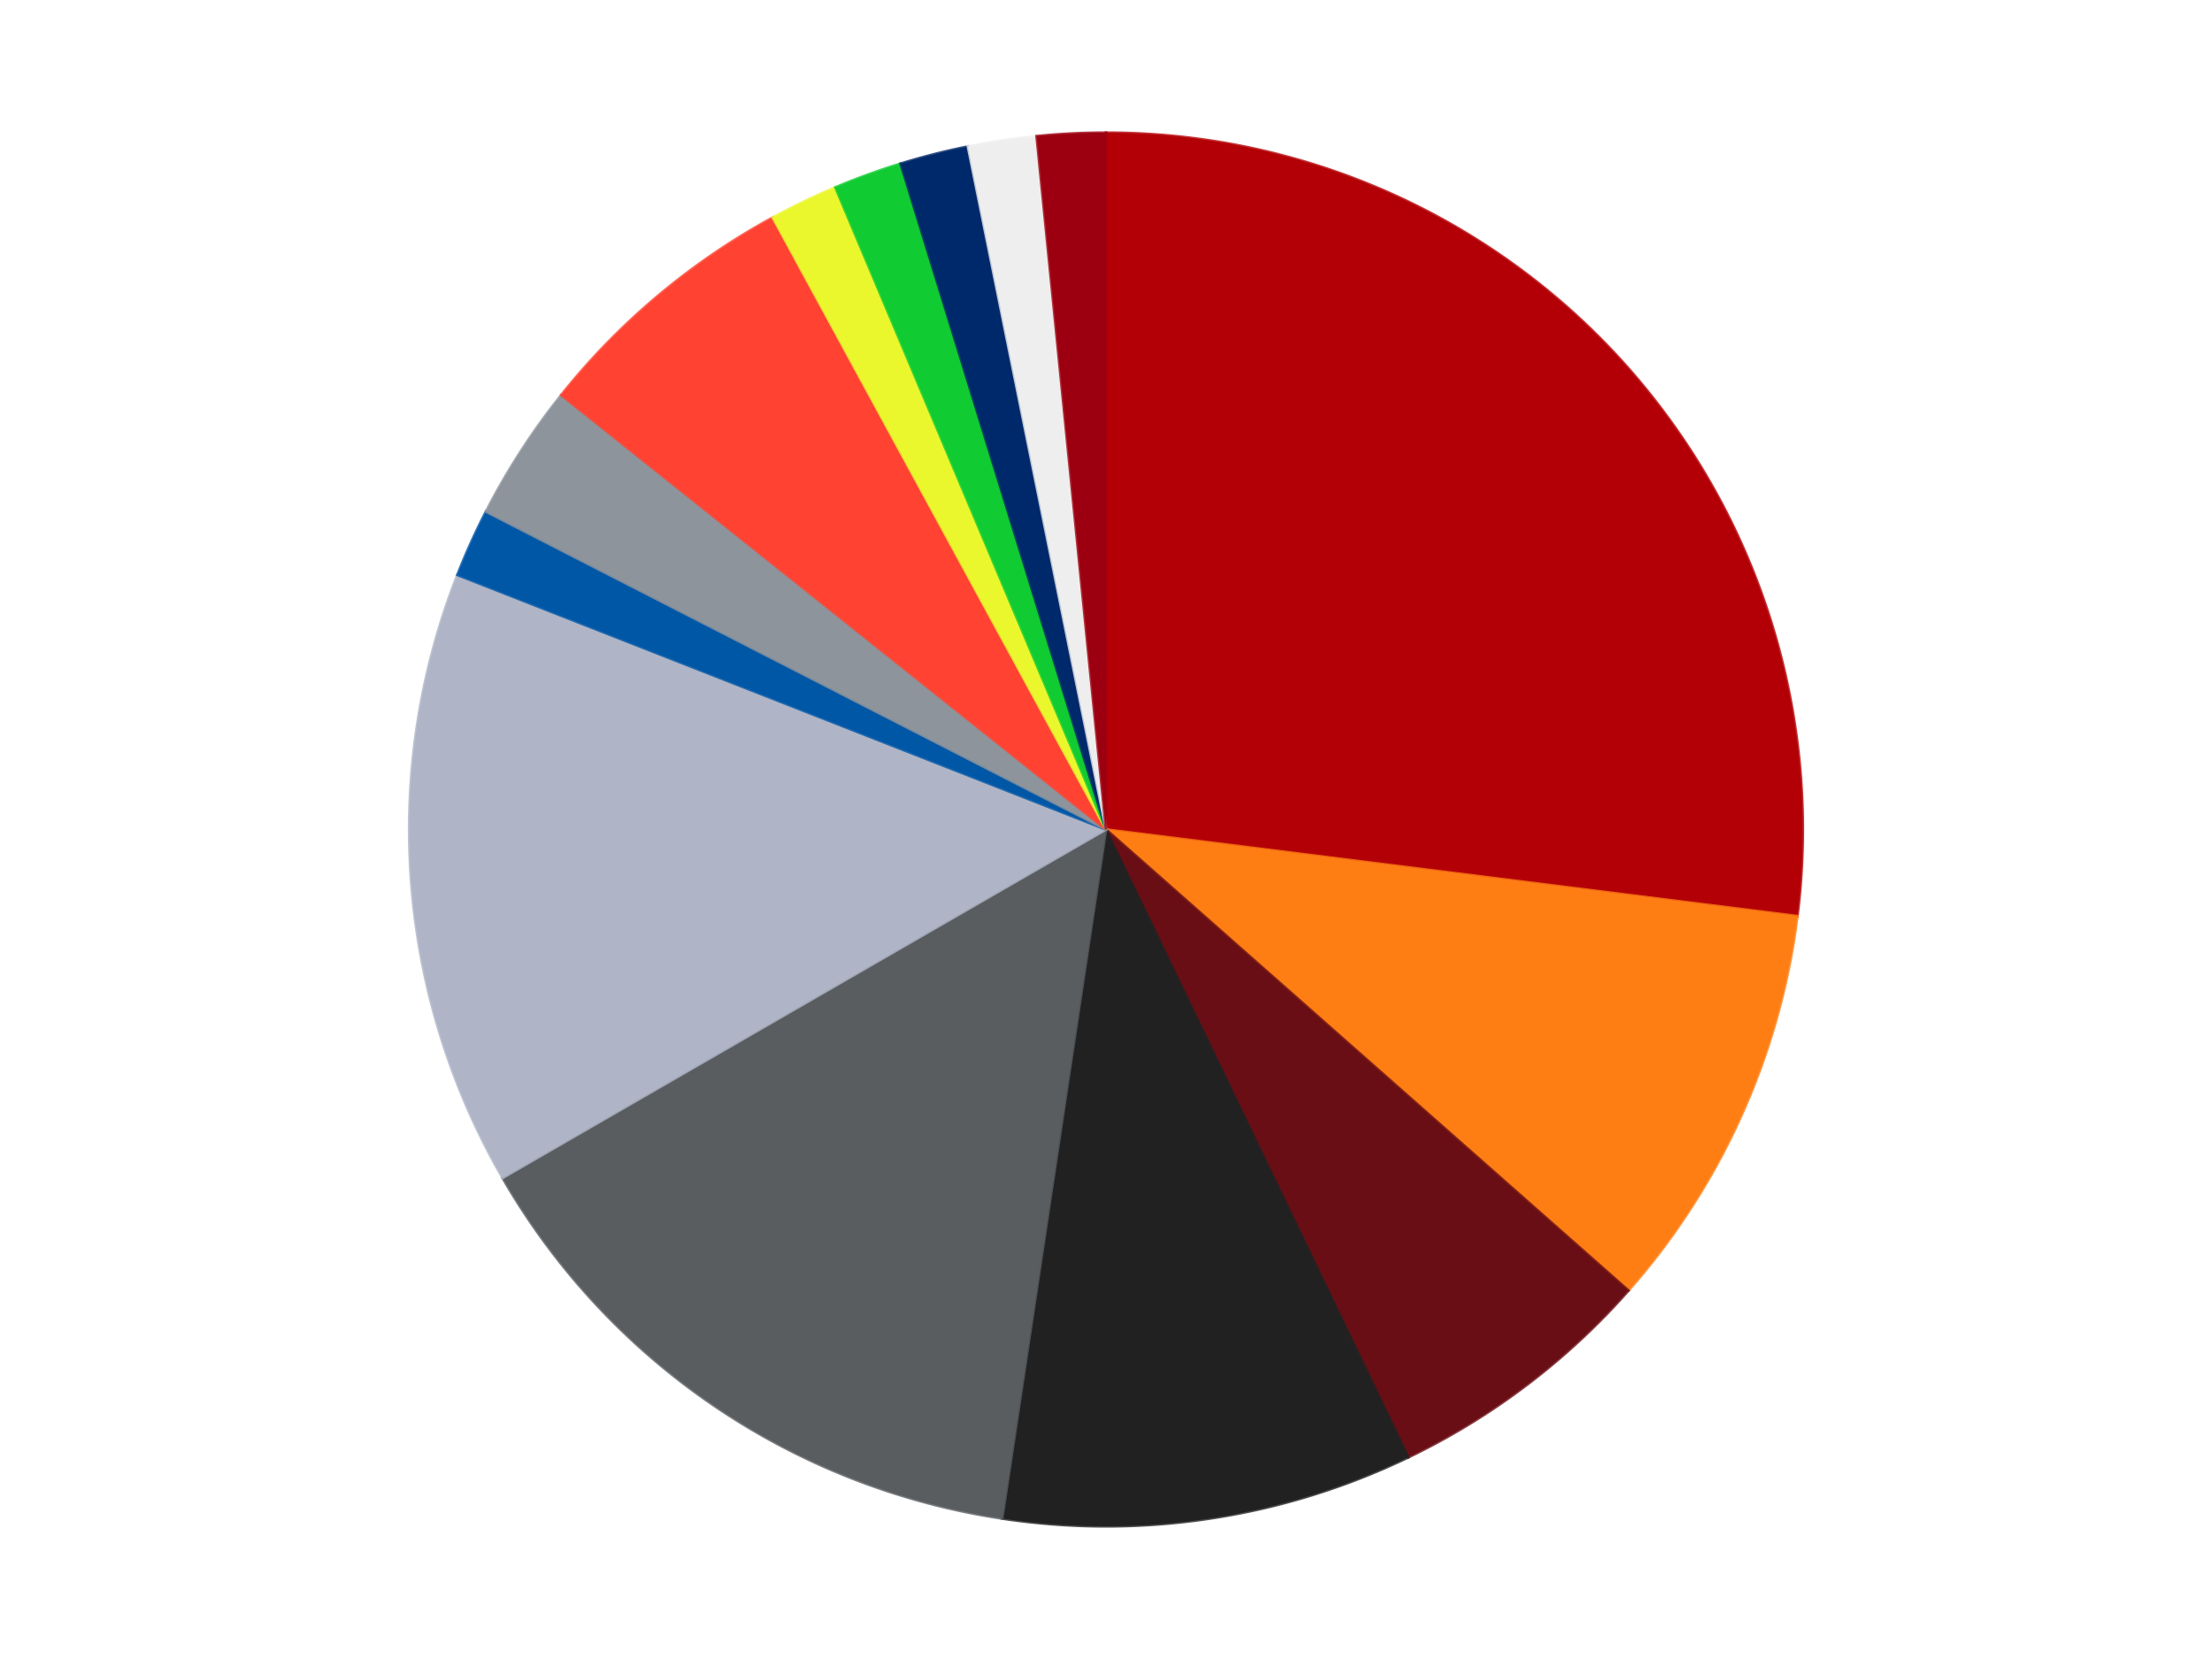
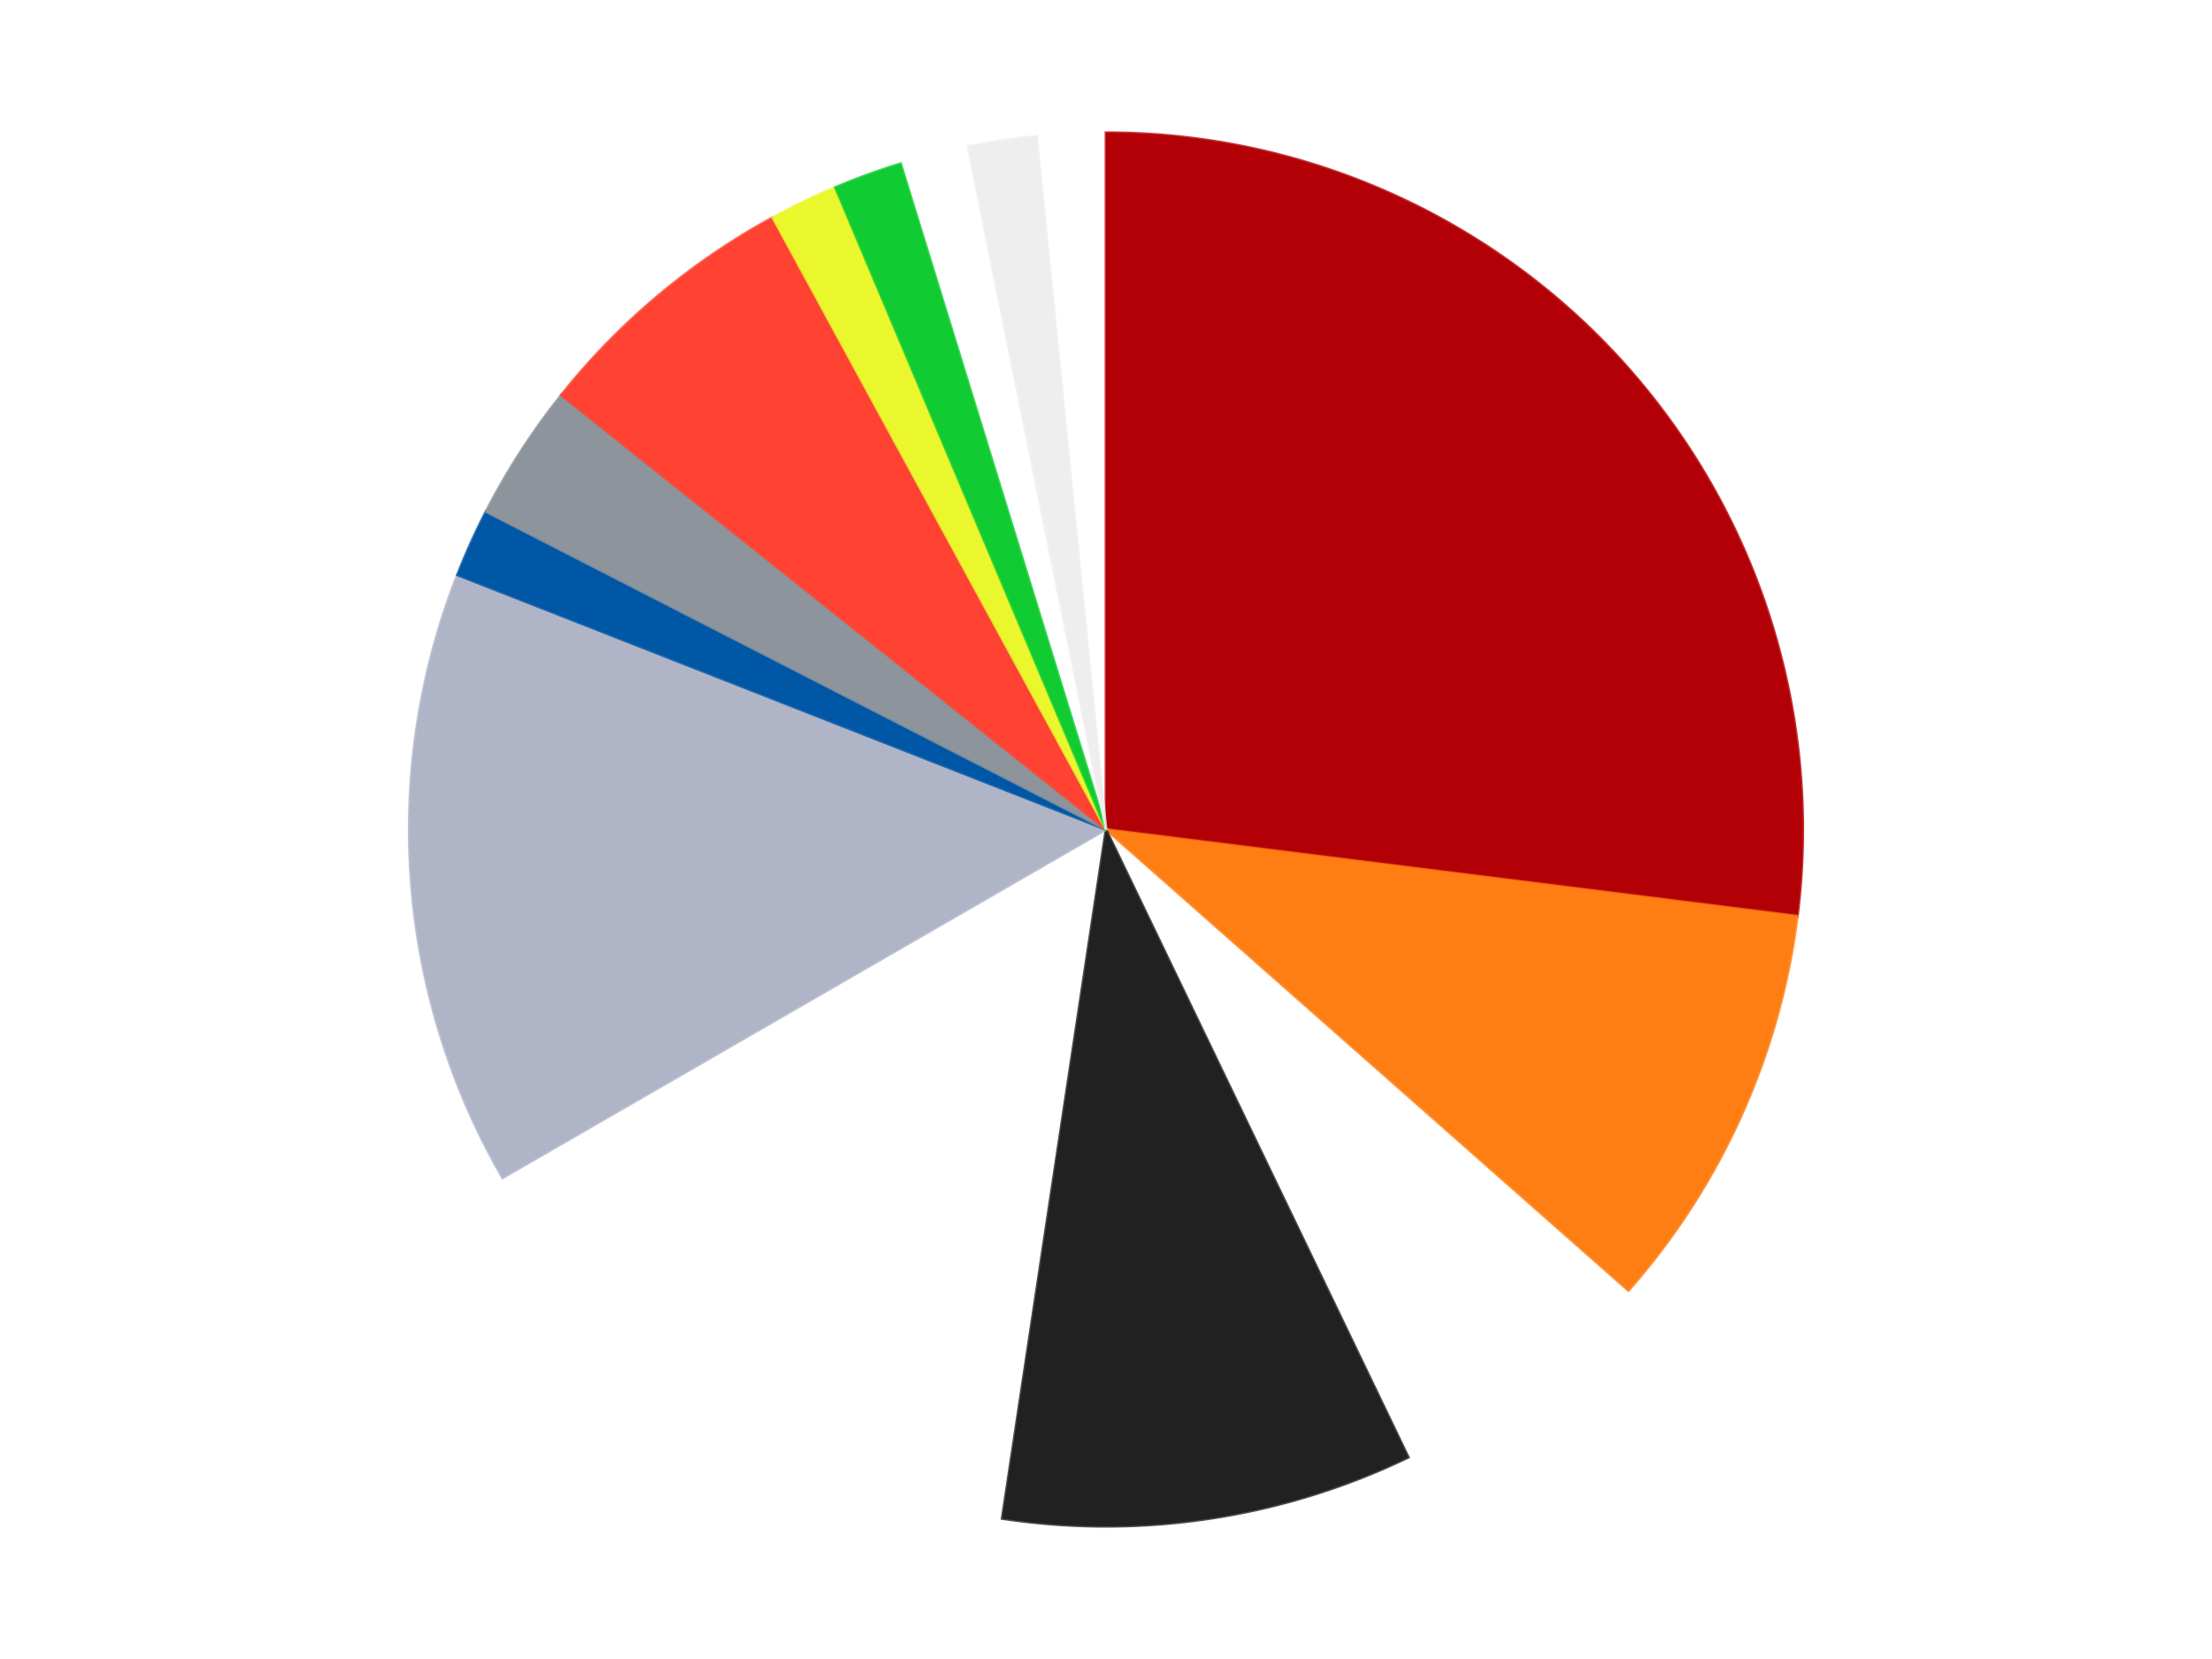
<svg xmlns="http://www.w3.org/2000/svg" xmlns:xlink="http://www.w3.org/1999/xlink" id="chart-98d665bc-8e9a-4226-b033-0e3685c92135" class="pygal-chart" viewBox="0 0 800 600">
  <defs>
    <style type="text/css">#chart-98d665bc-8e9a-4226-b033-0e3685c92135{-webkit-user-select:none;-webkit-font-smoothing:antialiased;font-family:Consolas,"Liberation Mono",Menlo,Courier,monospace}#chart-98d665bc-8e9a-4226-b033-0e3685c92135 .title{font-family:Consolas,"Liberation Mono",Menlo,Courier,monospace;font-size:16px}#chart-98d665bc-8e9a-4226-b033-0e3685c92135 .legends .legend text{font-family:Consolas,"Liberation Mono",Menlo,Courier,monospace;font-size:14px}#chart-98d665bc-8e9a-4226-b033-0e3685c92135 .axis text{font-family:Consolas,"Liberation Mono",Menlo,Courier,monospace;font-size:10px}#chart-98d665bc-8e9a-4226-b033-0e3685c92135 .axis text.major{font-family:Consolas,"Liberation Mono",Menlo,Courier,monospace;font-size:10px}#chart-98d665bc-8e9a-4226-b033-0e3685c92135 .text-overlay text.value{font-family:Consolas,"Liberation Mono",Menlo,Courier,monospace;font-size:16px}#chart-98d665bc-8e9a-4226-b033-0e3685c92135 .text-overlay text.label{font-family:Consolas,"Liberation Mono",Menlo,Courier,monospace;font-size:10px}#chart-98d665bc-8e9a-4226-b033-0e3685c92135 .tooltip{font-family:Consolas,"Liberation Mono",Menlo,Courier,monospace;font-size:14px}#chart-98d665bc-8e9a-4226-b033-0e3685c92135 text.no_data{font-family:Consolas,"Liberation Mono",Menlo,Courier,monospace;font-size:64px}
#chart-98d665bc-8e9a-4226-b033-0e3685c92135{background-color:transparent}#chart-98d665bc-8e9a-4226-b033-0e3685c92135 path,#chart-98d665bc-8e9a-4226-b033-0e3685c92135 line,#chart-98d665bc-8e9a-4226-b033-0e3685c92135 rect,#chart-98d665bc-8e9a-4226-b033-0e3685c92135 circle{-webkit-transition:150ms;-moz-transition:150ms;transition:150ms}#chart-98d665bc-8e9a-4226-b033-0e3685c92135 .graph &gt; .background{fill:transparent}#chart-98d665bc-8e9a-4226-b033-0e3685c92135 .plot &gt; .background{fill:transparent}#chart-98d665bc-8e9a-4226-b033-0e3685c92135 .graph{fill:rgba(0,0,0,.87)}#chart-98d665bc-8e9a-4226-b033-0e3685c92135 text.no_data{fill:rgba(0,0,0,1)}#chart-98d665bc-8e9a-4226-b033-0e3685c92135 .title{fill:rgba(0,0,0,1)}#chart-98d665bc-8e9a-4226-b033-0e3685c92135 .legends .legend text{fill:rgba(0,0,0,.87)}#chart-98d665bc-8e9a-4226-b033-0e3685c92135 .legends .legend:hover text{fill:rgba(0,0,0,1)}#chart-98d665bc-8e9a-4226-b033-0e3685c92135 .axis .line{stroke:rgba(0,0,0,1)}#chart-98d665bc-8e9a-4226-b033-0e3685c92135 .axis .guide.line{stroke:rgba(0,0,0,.54)}#chart-98d665bc-8e9a-4226-b033-0e3685c92135 .axis .major.line{stroke:rgba(0,0,0,.87)}#chart-98d665bc-8e9a-4226-b033-0e3685c92135 .axis text.major{fill:rgba(0,0,0,1)}#chart-98d665bc-8e9a-4226-b033-0e3685c92135 .axis.y .guides:hover .guide.line,#chart-98d665bc-8e9a-4226-b033-0e3685c92135 .line-graph .axis.x .guides:hover .guide.line,#chart-98d665bc-8e9a-4226-b033-0e3685c92135 .stackedline-graph .axis.x .guides:hover .guide.line,#chart-98d665bc-8e9a-4226-b033-0e3685c92135 .xy-graph .axis.x .guides:hover .guide.line{stroke:rgba(0,0,0,1)}#chart-98d665bc-8e9a-4226-b033-0e3685c92135 .axis .guides:hover text{fill:rgba(0,0,0,1)}#chart-98d665bc-8e9a-4226-b033-0e3685c92135 .reactive{fill-opacity:1.0;stroke-opacity:.8;stroke-width:1}#chart-98d665bc-8e9a-4226-b033-0e3685c92135 .ci{stroke:rgba(0,0,0,.87)}#chart-98d665bc-8e9a-4226-b033-0e3685c92135 .reactive.active,#chart-98d665bc-8e9a-4226-b033-0e3685c92135 .active .reactive{fill-opacity:0.6;stroke-opacity:.9;stroke-width:4}#chart-98d665bc-8e9a-4226-b033-0e3685c92135 .ci .reactive.active{stroke-width:1.5}#chart-98d665bc-8e9a-4226-b033-0e3685c92135 .series text{fill:rgba(0,0,0,1)}#chart-98d665bc-8e9a-4226-b033-0e3685c92135 .tooltip rect{fill:transparent;stroke:rgba(0,0,0,1);-webkit-transition:opacity 150ms;-moz-transition:opacity 150ms;transition:opacity 150ms}#chart-98d665bc-8e9a-4226-b033-0e3685c92135 .tooltip .label{fill:rgba(0,0,0,.87)}#chart-98d665bc-8e9a-4226-b033-0e3685c92135 .tooltip .label{fill:rgba(0,0,0,.87)}#chart-98d665bc-8e9a-4226-b033-0e3685c92135 .tooltip .legend{font-size:.8em;fill:rgba(0,0,0,.54)}#chart-98d665bc-8e9a-4226-b033-0e3685c92135 .tooltip .x_label{font-size:.6em;fill:rgba(0,0,0,1)}#chart-98d665bc-8e9a-4226-b033-0e3685c92135 .tooltip .xlink{font-size:.5em;text-decoration:underline}#chart-98d665bc-8e9a-4226-b033-0e3685c92135 .tooltip .value{font-size:1.5em}#chart-98d665bc-8e9a-4226-b033-0e3685c92135 .bound{font-size:.5em}#chart-98d665bc-8e9a-4226-b033-0e3685c92135 .max-value{font-size:.75em;fill:rgba(0,0,0,.54)}#chart-98d665bc-8e9a-4226-b033-0e3685c92135 .map-element{fill:transparent;stroke:rgba(0,0,0,.54) !important}#chart-98d665bc-8e9a-4226-b033-0e3685c92135 .map-element .reactive{fill-opacity:inherit;stroke-opacity:inherit}#chart-98d665bc-8e9a-4226-b033-0e3685c92135 .color-0,#chart-98d665bc-8e9a-4226-b033-0e3685c92135 .color-0 a:visited{stroke:#F44336;fill:#F44336}#chart-98d665bc-8e9a-4226-b033-0e3685c92135 .color-1,#chart-98d665bc-8e9a-4226-b033-0e3685c92135 .color-1 a:visited{stroke:#3F51B5;fill:#3F51B5}#chart-98d665bc-8e9a-4226-b033-0e3685c92135 .color-2,#chart-98d665bc-8e9a-4226-b033-0e3685c92135 .color-2 a:visited{stroke:#009688;fill:#009688}#chart-98d665bc-8e9a-4226-b033-0e3685c92135 .color-3,#chart-98d665bc-8e9a-4226-b033-0e3685c92135 .color-3 a:visited{stroke:#FFC107;fill:#FFC107}#chart-98d665bc-8e9a-4226-b033-0e3685c92135 .color-4,#chart-98d665bc-8e9a-4226-b033-0e3685c92135 .color-4 a:visited{stroke:#FF5722;fill:#FF5722}#chart-98d665bc-8e9a-4226-b033-0e3685c92135 .color-5,#chart-98d665bc-8e9a-4226-b033-0e3685c92135 .color-5 a:visited{stroke:#9C27B0;fill:#9C27B0}#chart-98d665bc-8e9a-4226-b033-0e3685c92135 .color-6,#chart-98d665bc-8e9a-4226-b033-0e3685c92135 .color-6 a:visited{stroke:#03A9F4;fill:#03A9F4}#chart-98d665bc-8e9a-4226-b033-0e3685c92135 .color-7,#chart-98d665bc-8e9a-4226-b033-0e3685c92135 .color-7 a:visited{stroke:#8BC34A;fill:#8BC34A}#chart-98d665bc-8e9a-4226-b033-0e3685c92135 .color-8,#chart-98d665bc-8e9a-4226-b033-0e3685c92135 .color-8 a:visited{stroke:#FF9800;fill:#FF9800}#chart-98d665bc-8e9a-4226-b033-0e3685c92135 .color-9,#chart-98d665bc-8e9a-4226-b033-0e3685c92135 .color-9 a:visited{stroke:#E91E63;fill:#E91E63}#chart-98d665bc-8e9a-4226-b033-0e3685c92135 .color-10,#chart-98d665bc-8e9a-4226-b033-0e3685c92135 .color-10 a:visited{stroke:#2196F3;fill:#2196F3}#chart-98d665bc-8e9a-4226-b033-0e3685c92135 .color-11,#chart-98d665bc-8e9a-4226-b033-0e3685c92135 .color-11 a:visited{stroke:#4CAF50;fill:#4CAF50}#chart-98d665bc-8e9a-4226-b033-0e3685c92135 .color-12,#chart-98d665bc-8e9a-4226-b033-0e3685c92135 .color-12 a:visited{stroke:#FFEB3B;fill:#FFEB3B}#chart-98d665bc-8e9a-4226-b033-0e3685c92135 .color-13,#chart-98d665bc-8e9a-4226-b033-0e3685c92135 .color-13 a:visited{stroke:#673AB7;fill:#673AB7}#chart-98d665bc-8e9a-4226-b033-0e3685c92135 .text-overlay .color-0 text{fill:black}#chart-98d665bc-8e9a-4226-b033-0e3685c92135 .text-overlay .color-1 text{fill:black}#chart-98d665bc-8e9a-4226-b033-0e3685c92135 .text-overlay .color-2 text{fill:black}#chart-98d665bc-8e9a-4226-b033-0e3685c92135 .text-overlay .color-3 text{fill:black}#chart-98d665bc-8e9a-4226-b033-0e3685c92135 .text-overlay .color-4 text{fill:black}#chart-98d665bc-8e9a-4226-b033-0e3685c92135 .text-overlay .color-5 text{fill:black}#chart-98d665bc-8e9a-4226-b033-0e3685c92135 .text-overlay .color-6 text{fill:black}#chart-98d665bc-8e9a-4226-b033-0e3685c92135 .text-overlay .color-7 text{fill:black}#chart-98d665bc-8e9a-4226-b033-0e3685c92135 .text-overlay .color-8 text{fill:black}#chart-98d665bc-8e9a-4226-b033-0e3685c92135 .text-overlay .color-9 text{fill:black}#chart-98d665bc-8e9a-4226-b033-0e3685c92135 .text-overlay .color-10 text{fill:black}#chart-98d665bc-8e9a-4226-b033-0e3685c92135 .text-overlay .color-11 text{fill:black}#chart-98d665bc-8e9a-4226-b033-0e3685c92135 .text-overlay .color-12 text{fill:black}#chart-98d665bc-8e9a-4226-b033-0e3685c92135 .text-overlay .color-13 text{fill:black}
#chart-98d665bc-8e9a-4226-b033-0e3685c92135 text.no_data{text-anchor:middle}#chart-98d665bc-8e9a-4226-b033-0e3685c92135 .guide.line{fill:none}#chart-98d665bc-8e9a-4226-b033-0e3685c92135 .centered{text-anchor:middle}#chart-98d665bc-8e9a-4226-b033-0e3685c92135 .title{text-anchor:middle}#chart-98d665bc-8e9a-4226-b033-0e3685c92135 .legends .legend text{fill-opacity:1}#chart-98d665bc-8e9a-4226-b033-0e3685c92135 .axis.x text{text-anchor:middle}#chart-98d665bc-8e9a-4226-b033-0e3685c92135 .axis.x:not(.web) text[transform]{text-anchor:start}#chart-98d665bc-8e9a-4226-b033-0e3685c92135 .axis.x:not(.web) text[transform].backwards{text-anchor:end}#chart-98d665bc-8e9a-4226-b033-0e3685c92135 .axis.y text{text-anchor:end}#chart-98d665bc-8e9a-4226-b033-0e3685c92135 .axis.y text[transform].backwards{text-anchor:start}#chart-98d665bc-8e9a-4226-b033-0e3685c92135 .axis.y2 text{text-anchor:start}#chart-98d665bc-8e9a-4226-b033-0e3685c92135 .axis.y2 text[transform].backwards{text-anchor:end}#chart-98d665bc-8e9a-4226-b033-0e3685c92135 .axis .guide.line{stroke-dasharray:4,4;stroke:black}#chart-98d665bc-8e9a-4226-b033-0e3685c92135 .axis .major.guide.line{stroke-dasharray:6,6;stroke:black}#chart-98d665bc-8e9a-4226-b033-0e3685c92135 .horizontal .axis.y .guide.line,#chart-98d665bc-8e9a-4226-b033-0e3685c92135 .horizontal .axis.y2 .guide.line,#chart-98d665bc-8e9a-4226-b033-0e3685c92135 .vertical .axis.x .guide.line{opacity:0}#chart-98d665bc-8e9a-4226-b033-0e3685c92135 .horizontal .axis.always_show .guide.line,#chart-98d665bc-8e9a-4226-b033-0e3685c92135 .vertical .axis.always_show .guide.line{opacity:1 !important}#chart-98d665bc-8e9a-4226-b033-0e3685c92135 .axis.y .guides:hover .guide.line,#chart-98d665bc-8e9a-4226-b033-0e3685c92135 .axis.y2 .guides:hover .guide.line,#chart-98d665bc-8e9a-4226-b033-0e3685c92135 .axis.x .guides:hover .guide.line{opacity:1}#chart-98d665bc-8e9a-4226-b033-0e3685c92135 .axis .guides:hover text{opacity:1}#chart-98d665bc-8e9a-4226-b033-0e3685c92135 .nofill{fill:none}#chart-98d665bc-8e9a-4226-b033-0e3685c92135 .subtle-fill{fill-opacity:.2}#chart-98d665bc-8e9a-4226-b033-0e3685c92135 .dot{stroke-width:1px;fill-opacity:1;stroke-opacity:1}#chart-98d665bc-8e9a-4226-b033-0e3685c92135 .dot.active{stroke-width:5px}#chart-98d665bc-8e9a-4226-b033-0e3685c92135 .dot.negative{fill:transparent}#chart-98d665bc-8e9a-4226-b033-0e3685c92135 text,#chart-98d665bc-8e9a-4226-b033-0e3685c92135 tspan{stroke:none !important}#chart-98d665bc-8e9a-4226-b033-0e3685c92135 .series text.active{opacity:1}#chart-98d665bc-8e9a-4226-b033-0e3685c92135 .tooltip rect{fill-opacity:.95;stroke-width:.5}#chart-98d665bc-8e9a-4226-b033-0e3685c92135 .tooltip text{fill-opacity:1}#chart-98d665bc-8e9a-4226-b033-0e3685c92135 .showable{visibility:hidden}#chart-98d665bc-8e9a-4226-b033-0e3685c92135 .showable.shown{visibility:visible}#chart-98d665bc-8e9a-4226-b033-0e3685c92135 .gauge-background{fill:rgba(229,229,229,1);stroke:none}#chart-98d665bc-8e9a-4226-b033-0e3685c92135 .bg-lines{stroke:transparent;stroke-width:2px}</style>
    <script type="text/javascript">window.pygal = window.pygal || {};window.pygal.config = window.pygal.config || {};window.pygal.config['98d665bc-8e9a-4226-b033-0e3685c92135'] = {"allow_interruptions": false, "box_mode": "extremes", "classes": ["pygal-chart"], "css": ["file://style.css", "file://graph.css"], "defs": [], "disable_xml_declaration": false, "dots_size": 2.5, "dynamic_print_values": false, "explicit_size": false, "fill": false, "force_uri_protocol": "https", "formatter": null, "half_pie": false, "height": 600, "include_x_axis": false, "inner_radius": 0, "interpolate": null, "interpolation_parameters": {}, "interpolation_precision": 250, "inverse_y_axis": false, "js": ["//kozea.github.io/pygal.js/2.0.x/pygal-tooltips.min.js"], "legend_at_bottom": false, "legend_at_bottom_columns": null, "legend_box_size": 12, "logarithmic": false, "margin": 20, "margin_bottom": null, "margin_left": null, "margin_right": null, "margin_top": null, "max_scale": 16, "min_scale": 4, "missing_value_fill_truncation": "x", "no_data_text": "No data", "no_prefix": false, "order_min": null, "pretty_print": false, "print_labels": false, "print_values": false, "print_values_position": "center", "print_zeroes": true, "range": null, "rounded_bars": null, "secondary_range": null, "show_dots": true, "show_legend": false, "show_minor_x_labels": true, "show_minor_y_labels": true, "show_only_major_dots": false, "show_x_guides": false, "show_x_labels": true, "show_y_guides": true, "show_y_labels": true, "spacing": 10, "stack_from_top": false, "strict": false, "stroke": true, "stroke_style": null, "style": {"background": "transparent", "ci_colors": [], "colors": ["#F44336", "#3F51B5", "#009688", "#FFC107", "#FF5722", "#9C27B0", "#03A9F4", "#8BC34A", "#FF9800", "#E91E63", "#2196F3", "#4CAF50", "#FFEB3B", "#673AB7", "#00BCD4", "#CDDC39", "#9E9E9E", "#607D8B"], "dot_opacity": "1", "font_family": "Consolas, \"Liberation Mono\", Menlo, Courier, monospace", "foreground": "rgba(0, 0, 0, .87)", "foreground_strong": "rgba(0, 0, 0, 1)", "foreground_subtle": "rgba(0, 0, 0, .54)", "guide_stroke_color": "black", "guide_stroke_dasharray": "4,4", "label_font_family": "Consolas, \"Liberation Mono\", Menlo, Courier, monospace", "label_font_size": 10, "legend_font_family": "Consolas, \"Liberation Mono\", Menlo, Courier, monospace", "legend_font_size": 14, "major_guide_stroke_color": "black", "major_guide_stroke_dasharray": "6,6", "major_label_font_family": "Consolas, \"Liberation Mono\", Menlo, Courier, monospace", "major_label_font_size": 10, "no_data_font_family": "Consolas, \"Liberation Mono\", Menlo, Courier, monospace", "no_data_font_size": 64, "opacity": "1.0", "opacity_hover": "0.6", "plot_background": "transparent", "stroke_opacity": ".8", "stroke_opacity_hover": ".9", "stroke_width": "1", "stroke_width_hover": "4", "title_font_family": "Consolas, \"Liberation Mono\", Menlo, Courier, monospace", "title_font_size": 16, "tooltip_font_family": "Consolas, \"Liberation Mono\", Menlo, Courier, monospace", "tooltip_font_size": 14, "transition": "150ms", "value_background": "rgba(229, 229, 229, 1)", "value_colors": [], "value_font_family": "Consolas, \"Liberation Mono\", Menlo, Courier, monospace", "value_font_size": 16, "value_label_font_family": "Consolas, \"Liberation Mono\", Menlo, Courier, monospace", "value_label_font_size": 10}, "title": null, "tooltip_border_radius": 0, "tooltip_fancy_mode": true, "truncate_label": null, "truncate_legend": null, "width": 800, "x_label_rotation": 0, "x_labels": null, "x_labels_major": null, "x_labels_major_count": null, "x_labels_major_every": null, "x_title": null, "xrange": null, "y_label_rotation": 0, "y_labels": null, "y_labels_major": null, "y_labels_major_count": null, "y_labels_major_every": null, "y_title": null, "zero": 0, "legends": ["Red", "Orange", "Dark Red", "Black", "Dark Bluish Gray", "Light Bluish Gray", "Blue", "Flat Silver", "Trans-Neon Orange", "Trans-Yellow", "Trans-Bright Green", "Trans-Dark Blue", "Trans-Clear", "Trans-Red"]}</script>
    <script type="text/javascript" xlink:href="https://kozea.github.io/pygal.js/2.0.x/pygal-tooltips.min.js" />
  </defs>
  <title>Pygal</title>
  <g class="graph pie-graph vertical">
    <rect x="0" y="0" width="800" height="600" class="background" />
    <g transform="translate(20, 20)" class="plot">
      <rect x="0" y="0" width="760" height="560" class="background" />
      <g class="series serie-0 color-0">
        <g class="slices">
          <g class="slice" style="fill: #B30006; stroke: #B30006">
            <path d="M380 28 A252 252 0 0 1 630.044 311.335 L380 280 A0 0 0 0 0 380 280 z" class="slice reactive tooltip-trigger" />
            <desc class="value">17</desc>
            <desc class="x centered">474.4724315739345</desc>
            <desc class="y centered">196.6275844627957</desc>
          </g>
        </g>
      </g>
      <g class="series serie-1 color-1">
        <g class="slices">
          <g class="slice" style="fill: #FF7E14; stroke: #FF7E14">
            <path d="M630.044 311.335 A252 252 0 0 1 568.945 446.745 L380 280 A0 0 0 0 0 380 280 z" class="slice reactive tooltip-trigger" />
            <desc class="value">6</desc>
            <desc class="x centered">494.8497373912708</desc>
            <desc class="y centered">331.82217499445704</desc>
          </g>
        </g>
      </g>
      <g class="series serie-2 color-2">
        <g class="slices">
          <g class="slice" style="fill: #6A0E15; stroke: #6A0E15">
-             <path d="M568.945 446.745 A252 252 0 0 1 489.339 507.044 L380 280 A0 0 0 0 0 380 280 z" class="slice reactive tooltip-trigger" />
            <desc class="value">4</desc>
            <desc class="x centered">456.0793557010102</desc>
            <desc class="y centered">380.4386959100882</desc>
          </g>
        </g>
      </g>
      <g class="series serie-3 color-3">
        <g class="slices">
          <g class="slice" style="fill: #212121; stroke: #212121">
            <path d="M489.339 507.044 A252 252 0 0 1 342.441 529.185 L380 280 A0 0 0 0 0 380 280 z" class="slice reactive tooltip-trigger" />
            <desc class="value">6</desc>
            <desc class="x centered">398.77932553819807</desc>
            <desc class="y centered">404.5926841043662</desc>
          </g>
        </g>
      </g>
      <g class="series serie-4 color-4">
        <g class="slices">
          <g class="slice" style="fill: #595D60; stroke: #595D60">
-             <path d="M342.441 529.185 A252 252 0 0 1 161.762 406 L380 280 A0 0 0 0 0 380 280 z" class="slice reactive tooltip-trigger" />
            <desc class="value">9</desc>
            <desc class="x centered">309.0216726839837</desc>
            <desc class="y centered">384.1060855638154</desc>
          </g>
        </g>
      </g>
      <g class="series serie-5 color-5">
        <g class="slices">
          <g class="slice" style="fill: #AFB5C7; stroke: #AFB5C7">
            <path d="M161.762 406 A252 252 0 0 1 145.42 187.934 L380 280 A0 0 0 0 0 380 280 z" class="slice reactive tooltip-trigger" />
            <desc class="value">9</desc>
            <desc class="x centered">254.3523215551713</desc>
            <desc class="y centered">289.4159917918895</desc>
          </g>
        </g>
      </g>
      <g class="series serie-6 color-6">
        <g class="slices">
          <g class="slice" style="fill: #0057A6; stroke: #0057A6">
            <path d="M145.42 187.934 A252 252 0 0 1 155.752 165.035 L380 280 A0 0 0 0 0 380 280 z" class="slice reactive tooltip-trigger" />
            <desc class="value">1</desc>
            <desc class="x centered">265.1502626087292</desc>
            <desc class="y centered">228.17782500554299</desc>
          </g>
        </g>
      </g>
      <g class="series serie-7 color-7">
        <g class="slices">
          <g class="slice" style="fill: #8D949C; stroke: #8D949C">
            <path d="M155.752 165.035 A252 252 0 0 1 182.978 122.881 L380 280 A0 0 0 0 0 380 280 z" class="slice reactive tooltip-trigger" />
            <desc class="value">2</desc>
            <desc class="x centered">274.1567336830028</desc>
            <desc class="y centered">211.63917075291428</desc>
          </g>
        </g>
      </g>
      <g class="series serie-8 color-8">
        <g class="slices">
          <g class="slice" style="fill: #FF4231; stroke: #FF4231">
            <path d="M182.978 122.881 A252 252 0 0 1 259.48 58.688 L380 280 A0 0 0 0 0 380 280 z" class="slice reactive tooltip-trigger" />
            <desc class="value">4</desc>
            <desc class="x centered">299.008761179496</desc>
            <desc class="y centered">183.4784001670088</desc>
          </g>
        </g>
      </g>
      <g class="series serie-9 color-9">
        <g class="slices">
          <g class="slice" style="fill: #EBF72D; stroke: #EBF72D">
            <path d="M259.48 58.688 A252 252 0 0 1 282.114 47.788 L380 280 A0 0 0 0 0 380 280 z" class="slice reactive tooltip-trigger" />
            <desc class="value">1</desc>
            <desc class="x centered">325.33064887118763</desc>
            <desc class="y centered">166.4779226442952</desc>
          </g>
        </g>
      </g>
      <g class="series serie-10 color-10">
        <g class="slices">
          <g class="slice" style="fill: #10Cb31; stroke: #10Cb31">
            <path d="M282.114 47.788 A252 252 0 0 1 305.722 39.196 L380 280 A0 0 0 0 0 380 280 z" class="slice reactive tooltip-trigger" />
            <desc class="value">1</desc>
            <desc class="x centered">336.9054619409658</desc>
            <desc class="y centered">161.59872978097553</desc>
          </g>
        </g>
      </g>
      <g class="series serie-11 color-11">
        <g class="slices">
          <g class="slice" style="fill: #00296B; stroke: #00296B">
-             <path d="M305.722 39.196 A252 252 0 0 1 330.067 32.997 L380 280 A0 0 0 0 0 380 280 z" class="slice reactive tooltip-trigger" />
            <desc class="value">1</desc>
            <desc class="x centered">348.9085678910231</desc>
            <desc class="y centered">157.89626193513618</desc>
          </g>
        </g>
      </g>
      <g class="series serie-12 color-12">
        <g class="slices">
          <g class="slice" style="fill: #EEEEEE; stroke: #EEEEEE">
            <path d="M330.067 32.997 A252 252 0 0 1 354.909 29.252 L380 280 A0 0 0 0 0 380 280 z" class="slice reactive tooltip-trigger" />
            <desc class="value">1</desc>
            <desc class="x centered">361.22067446180216</desc>
            <desc class="y centered">155.4073158956338</desc>
          </g>
        </g>
      </g>
      <g class="series serie-13 color-13">
        <g class="slices">
          <g class="slice" style="fill: #9C0010; stroke: #9C0010">
-             <path d="M354.909 29.252 A252 252 0 0 1 380 28 L380 280 A0 0 0 0 0 380 280 z" class="slice reactive tooltip-trigger" />
            <desc class="value">1</desc>
            <desc class="x centered">373.7194184067523</desc>
            <desc class="y centered">154.15662792641575</desc>
          </g>
        </g>
      </g>
    </g>
    <g class="titles" />
    <g transform="translate(20, 20)" class="plot overlay">
      <g class="series serie-0 color-0" />
      <g class="series serie-1 color-1" />
      <g class="series serie-2 color-2" />
      <g class="series serie-3 color-3" />
      <g class="series serie-4 color-4" />
      <g class="series serie-5 color-5" />
      <g class="series serie-6 color-6" />
      <g class="series serie-7 color-7" />
      <g class="series serie-8 color-8" />
      <g class="series serie-9 color-9" />
      <g class="series serie-10 color-10" />
      <g class="series serie-11 color-11" />
      <g class="series serie-12 color-12" />
      <g class="series serie-13 color-13" />
    </g>
    <g transform="translate(20, 20)" class="plot text-overlay">
      <g class="series serie-0 color-0" />
      <g class="series serie-1 color-1" />
      <g class="series serie-2 color-2" />
      <g class="series serie-3 color-3" />
      <g class="series serie-4 color-4" />
      <g class="series serie-5 color-5" />
      <g class="series serie-6 color-6" />
      <g class="series serie-7 color-7" />
      <g class="series serie-8 color-8" />
      <g class="series serie-9 color-9" />
      <g class="series serie-10 color-10" />
      <g class="series serie-11 color-11" />
      <g class="series serie-12 color-12" />
      <g class="series serie-13 color-13" />
    </g>
    <g transform="translate(20, 20)" class="plot tooltip-overlay">
      <g transform="translate(0 0)" style="opacity: 0" class="tooltip">
-         <rect rx="0" ry="0" width="0" height="0" class="tooltip-box" />
        <g class="text" />
      </g>
    </g>
  </g>
</svg>